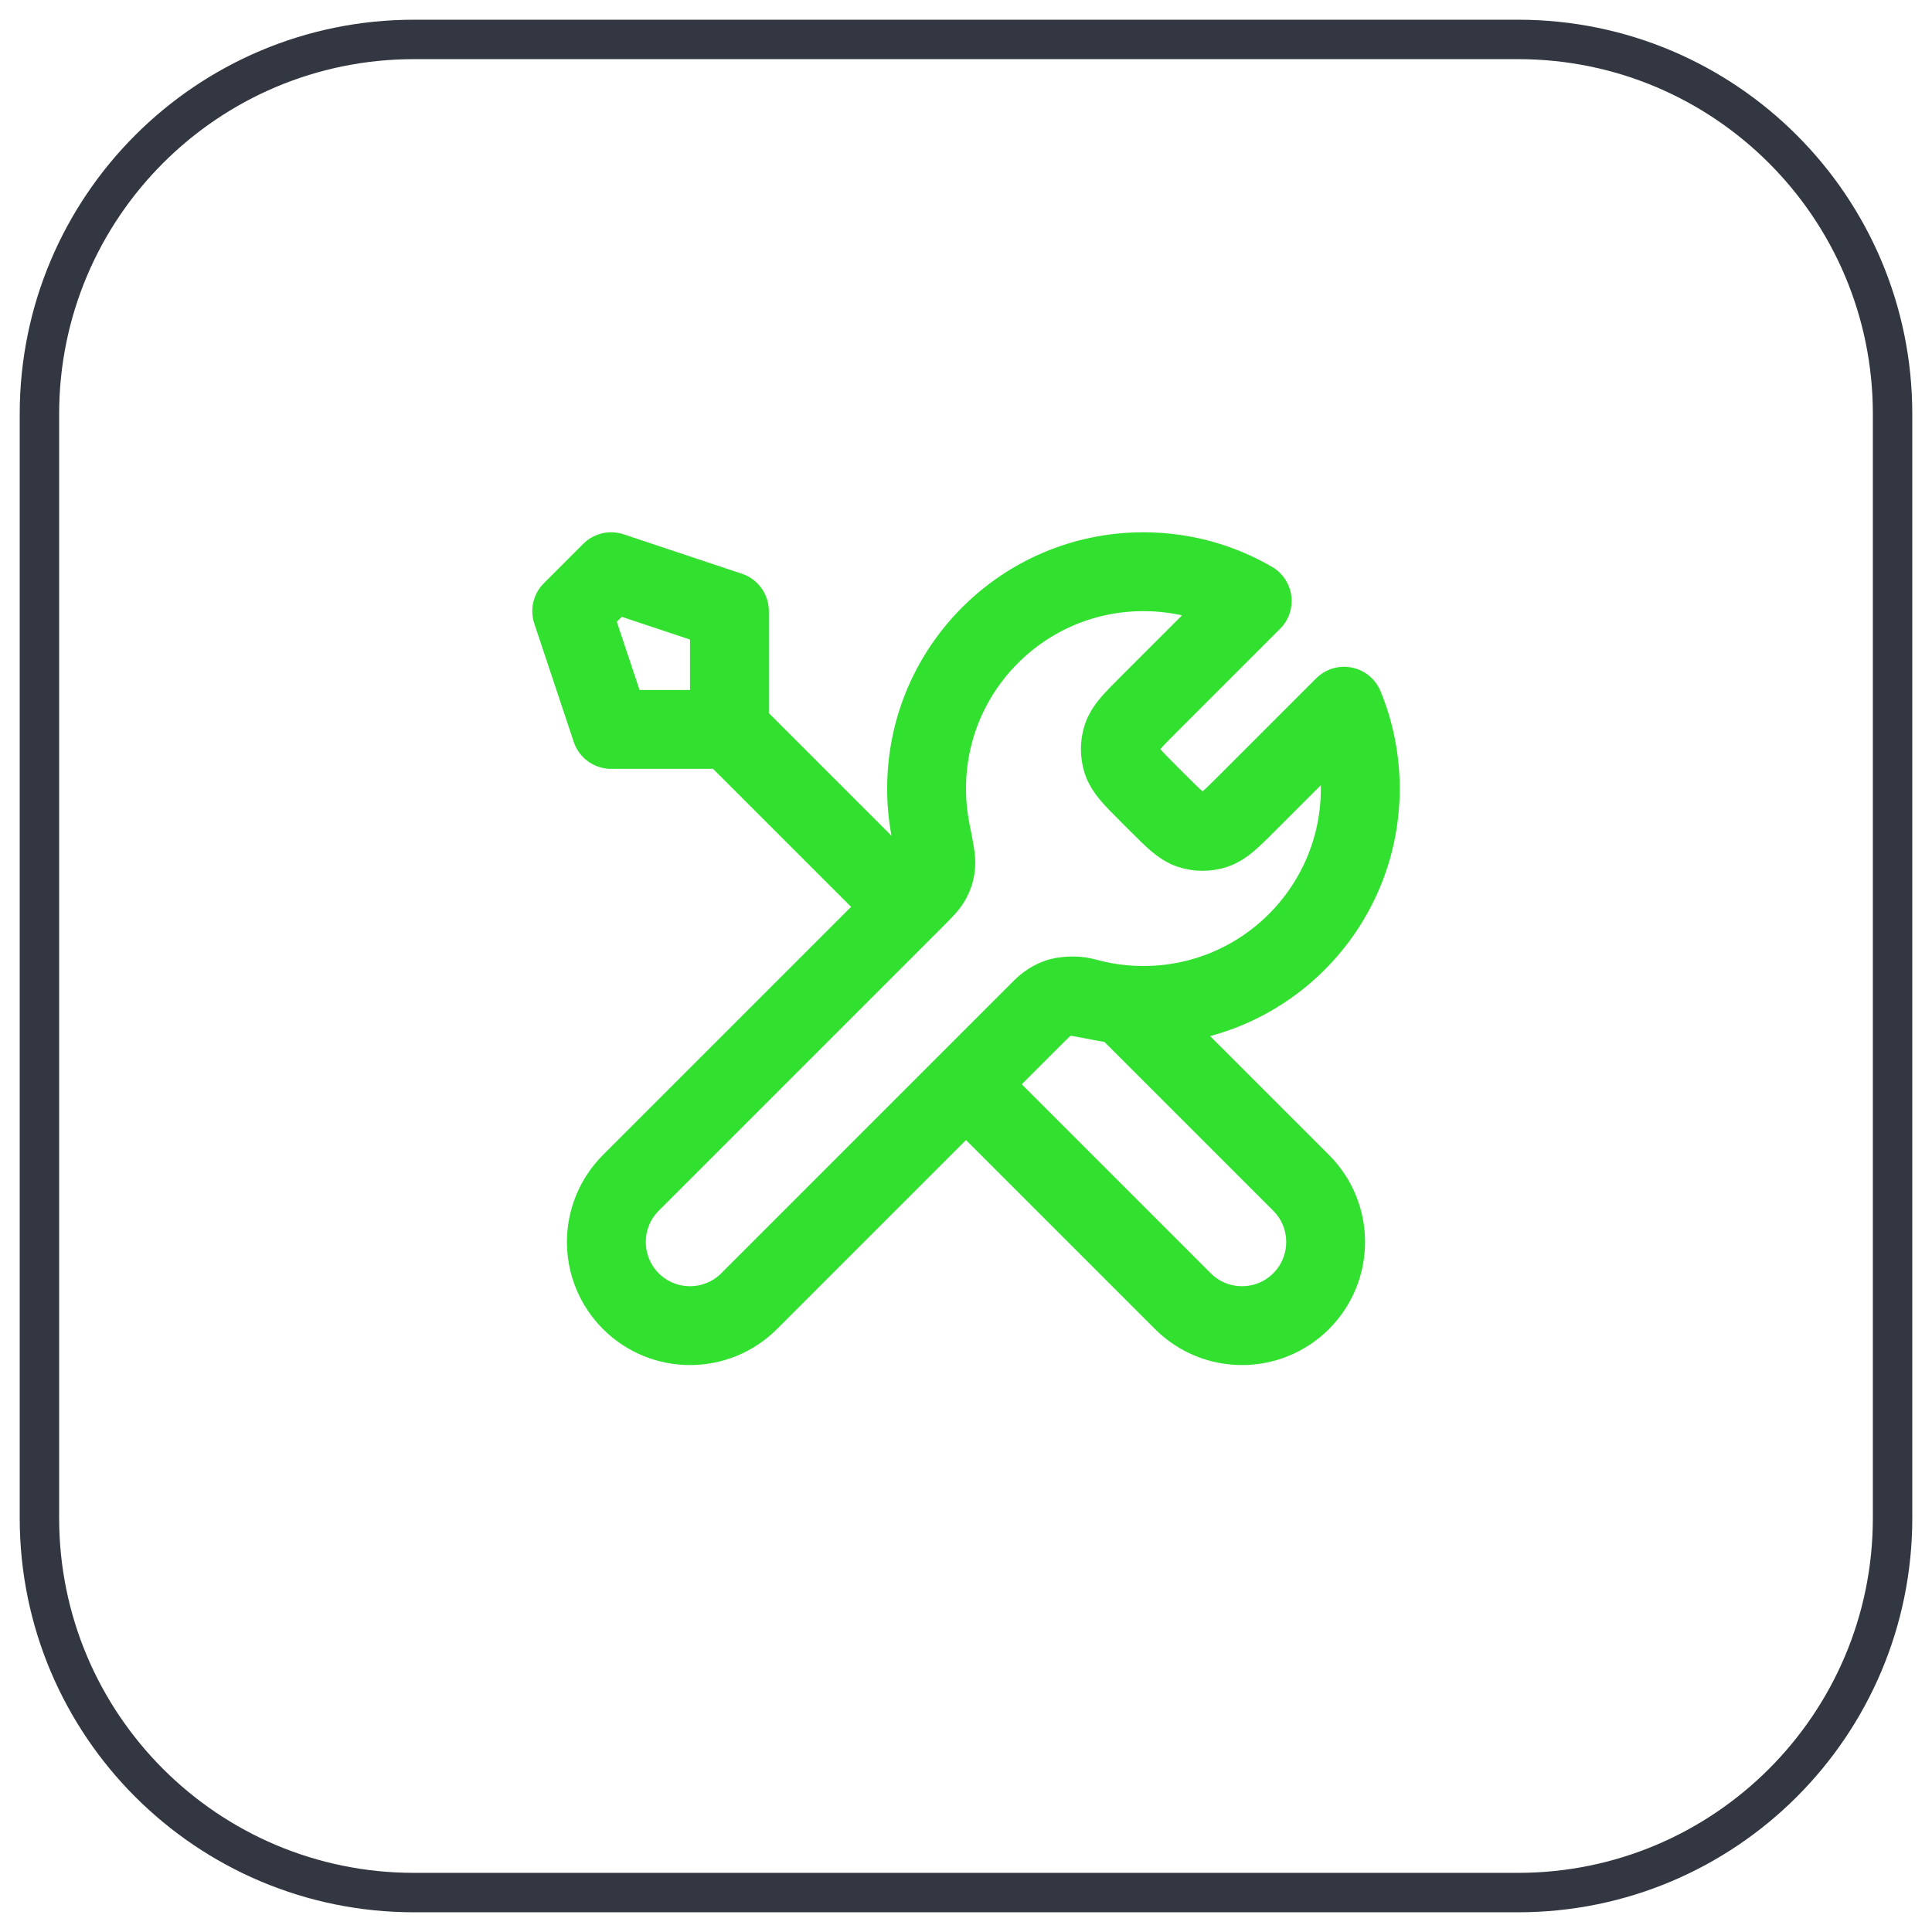
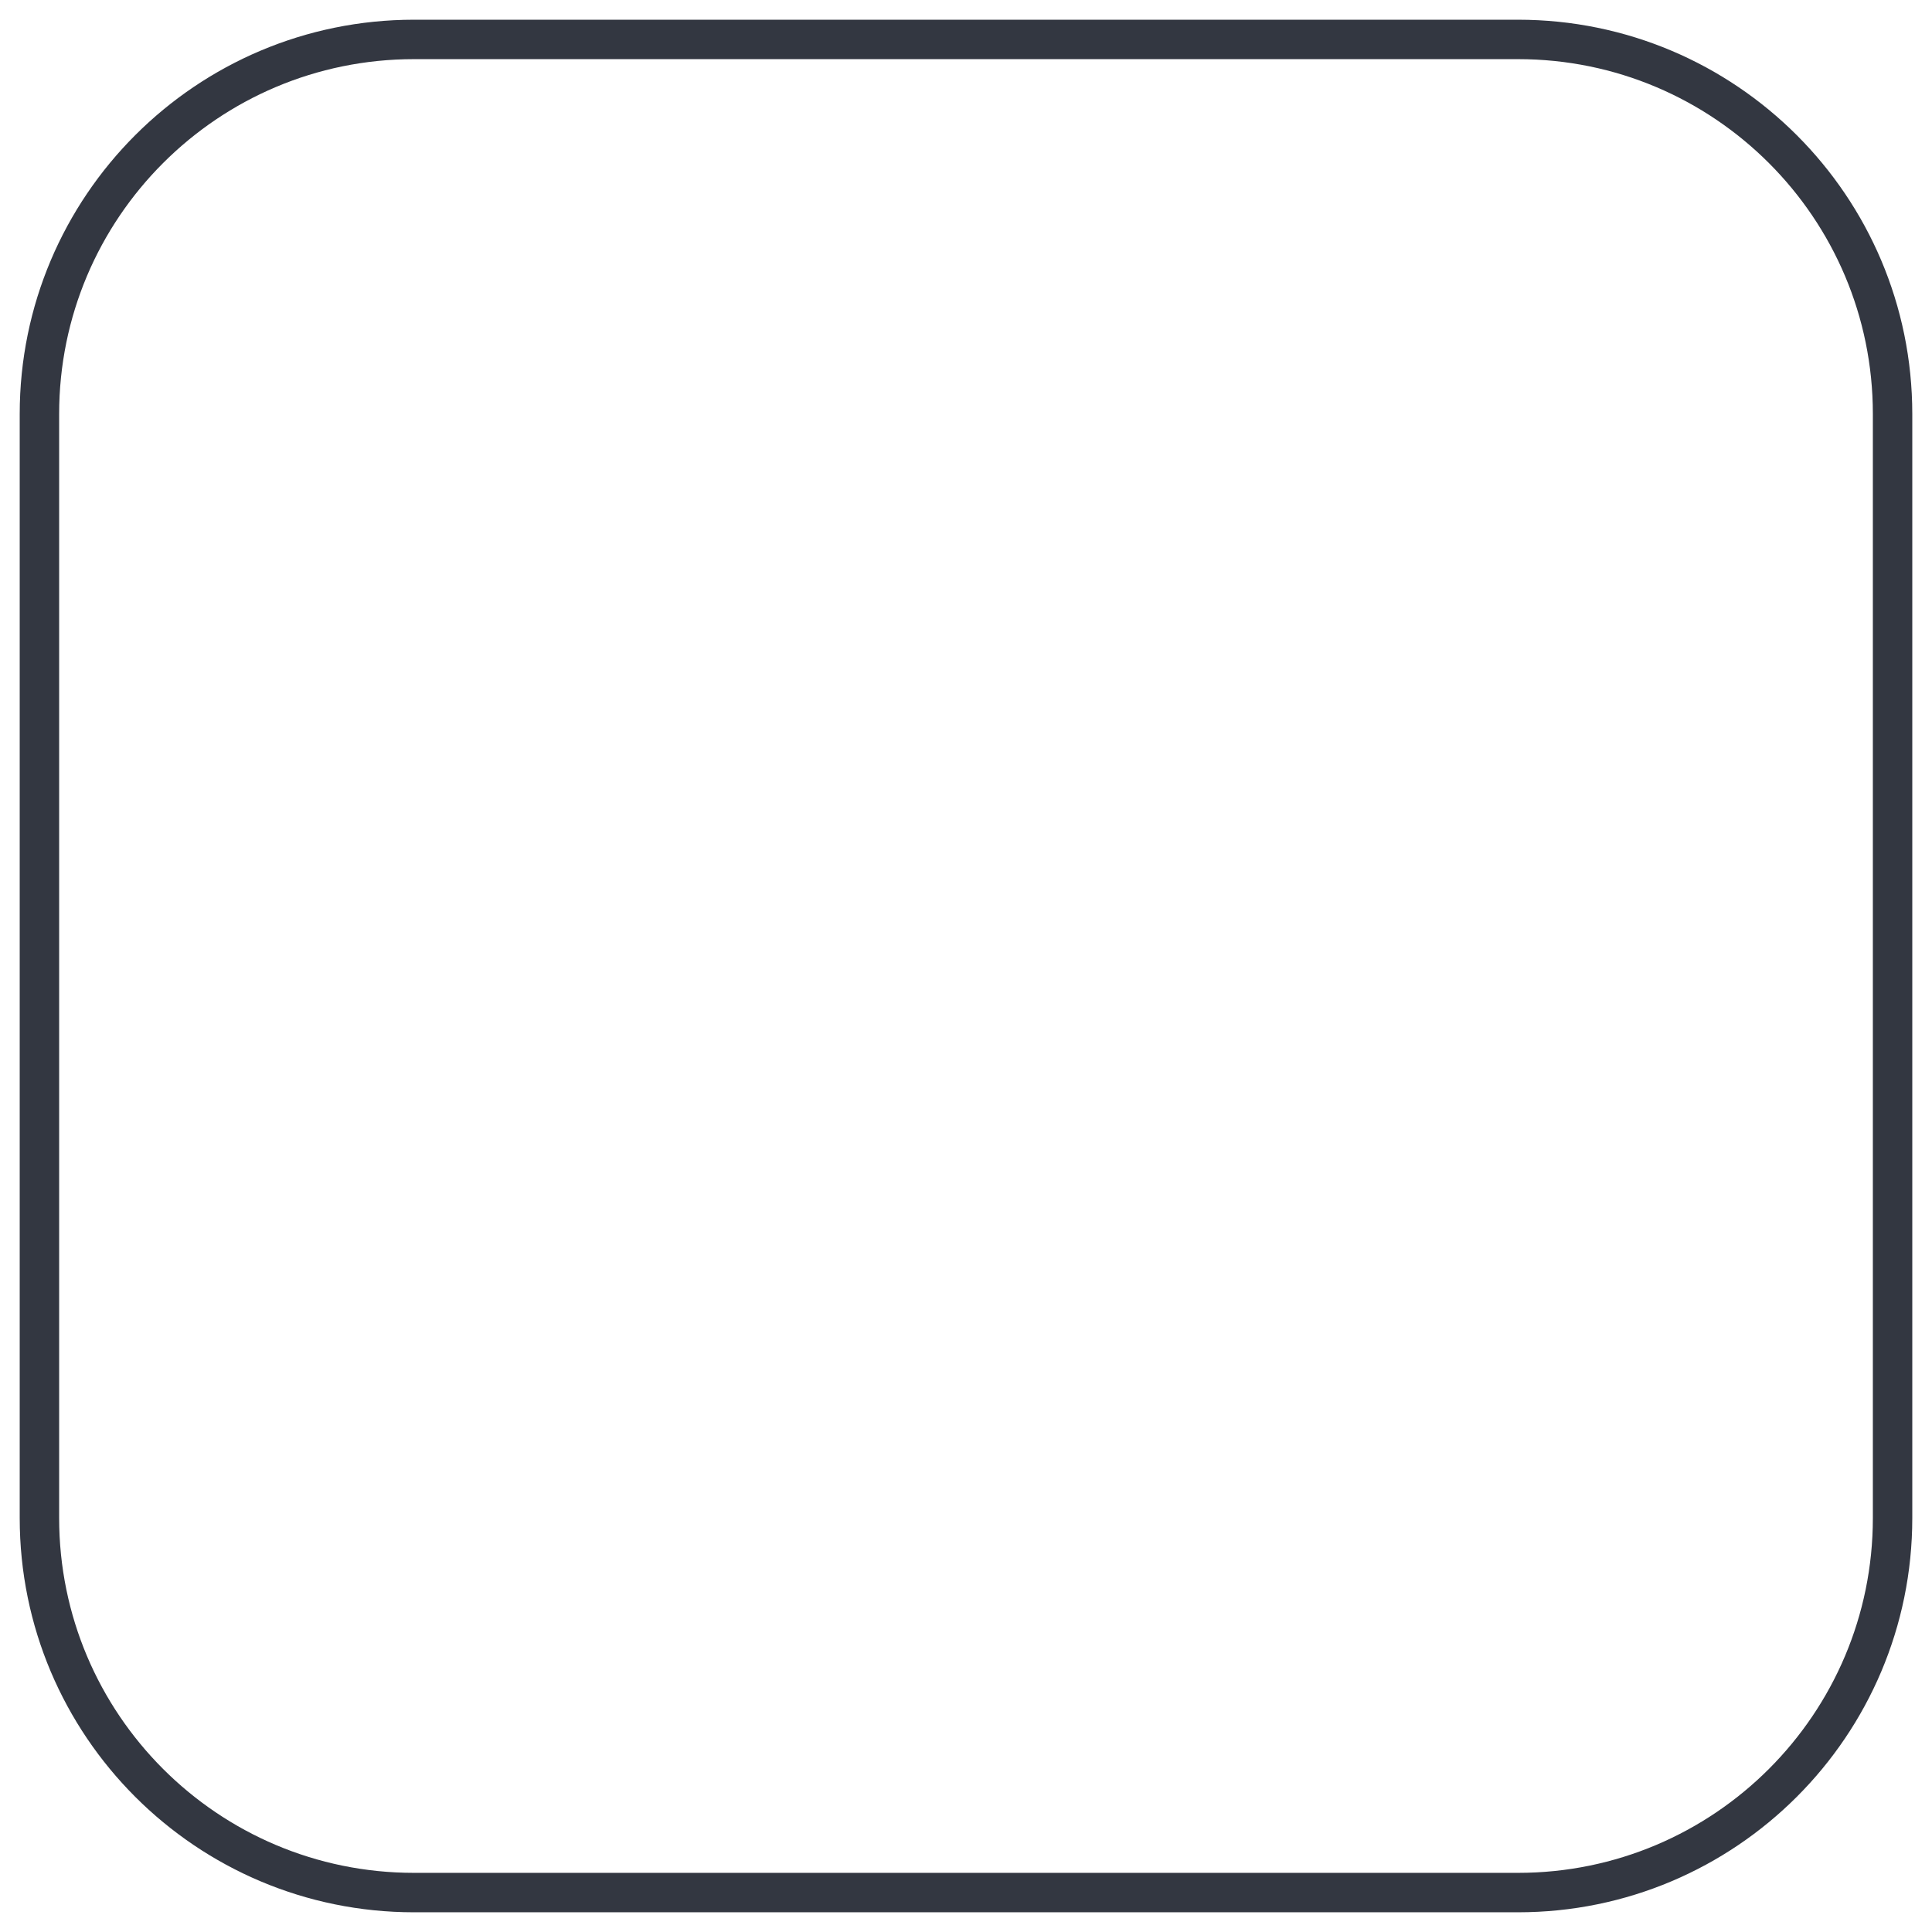
<svg xmlns="http://www.w3.org/2000/svg" width="49px" height="49px" viewBox="0 0 49 49" version="1.1">
  <title>icon_app_development</title>
  <g id="Page-1" stroke="none" stroke-width="1" fill="none" fill-rule="evenodd">
    <g id="Artboard" transform="translate(-156, -1172)">
      <g id="icon_app_development" transform="translate(157, 1173)">
        <path d="M0,9.5 C0,4.253 4.253,0 9.5,0 L37.5,0 C42.747,0 47,4.253 47,9.5 L47,37.5 C47,42.747 42.747,47 37.5,47 L9.5,47 C4.253,47 0,42.747 0,37.5 L0,9.5 Z" id="Path" stroke="#333741" />
-         <path d="M17.5,17.5 L22,22 M17.5,17.5 L14.5,17.5 L13.5,14.5 L14.5,13.5 L17.5,14.5 L17.5,17.5 Z M30.759,14.241 L28.131,16.869 C27.735,17.265 27.537,17.463 27.463,17.691 C27.398,17.892 27.398,18.108 27.463,18.309 C27.537,18.537 27.735,18.735 28.131,19.131 L28.369,19.369 C28.765,19.765 28.963,19.963 29.191,20.037 C29.392,20.102 29.608,20.102 29.809,20.037 C30.037,19.963 30.235,19.765 30.631,19.369 L33.089,16.911 C33.354,17.555 33.5,18.26 33.5,19 C33.5,22.038 31.038,24.5 28,24.5 C27.634,24.5 27.276,24.464 26.93,24.396 C26.444,24.3 26.201,24.252 26.053,24.267 C25.896,24.282 25.819,24.306 25.68,24.38 C25.55,24.45 25.419,24.581 25.157,24.843 L18,32 C17.172,32.828 15.828,32.828 15,32 C14.172,31.172 14.172,29.828 15,29 L22.157,21.843 C22.419,21.581 22.55,21.45 22.62,21.32 C22.694,21.181 22.718,21.104 22.733,20.947 C22.748,20.799 22.7,20.556 22.604,20.07 C22.536,19.724 22.5,19.366 22.5,19 C22.5,15.962 24.962,13.5 28,13.5 C29.006,13.5 29.948,13.77 30.759,14.241 Z M23.5,26.5 L29,32 C29.828,32.828 31.172,32.828 32,32 C32.828,31.171 32.828,29.828 32,29 L27.475,24.475 C27.155,24.445 26.843,24.387 26.541,24.304 C26.152,24.198 25.725,24.275 25.44,24.56 L23.5,26.5 Z" id="Shape" stroke="#32E130" stroke-width="2" stroke-linecap="round" stroke-linejoin="round" />
      </g>
    </g>
  </g>
</svg>